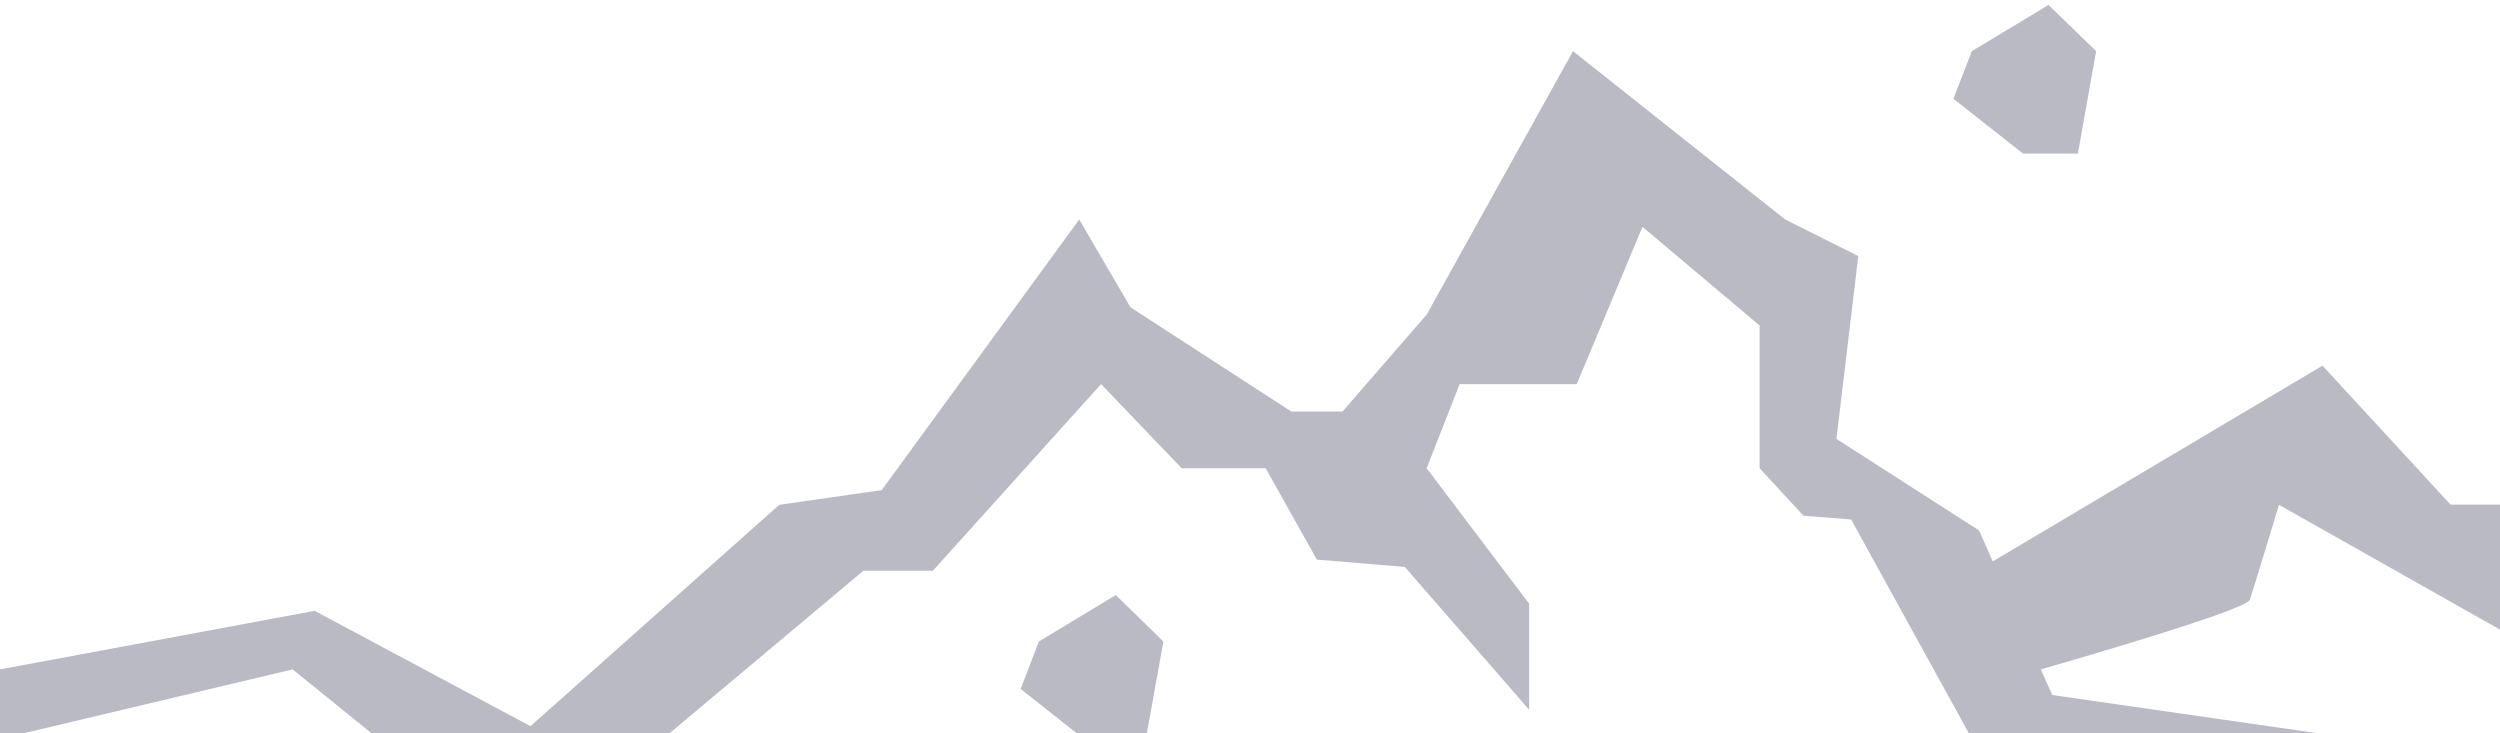
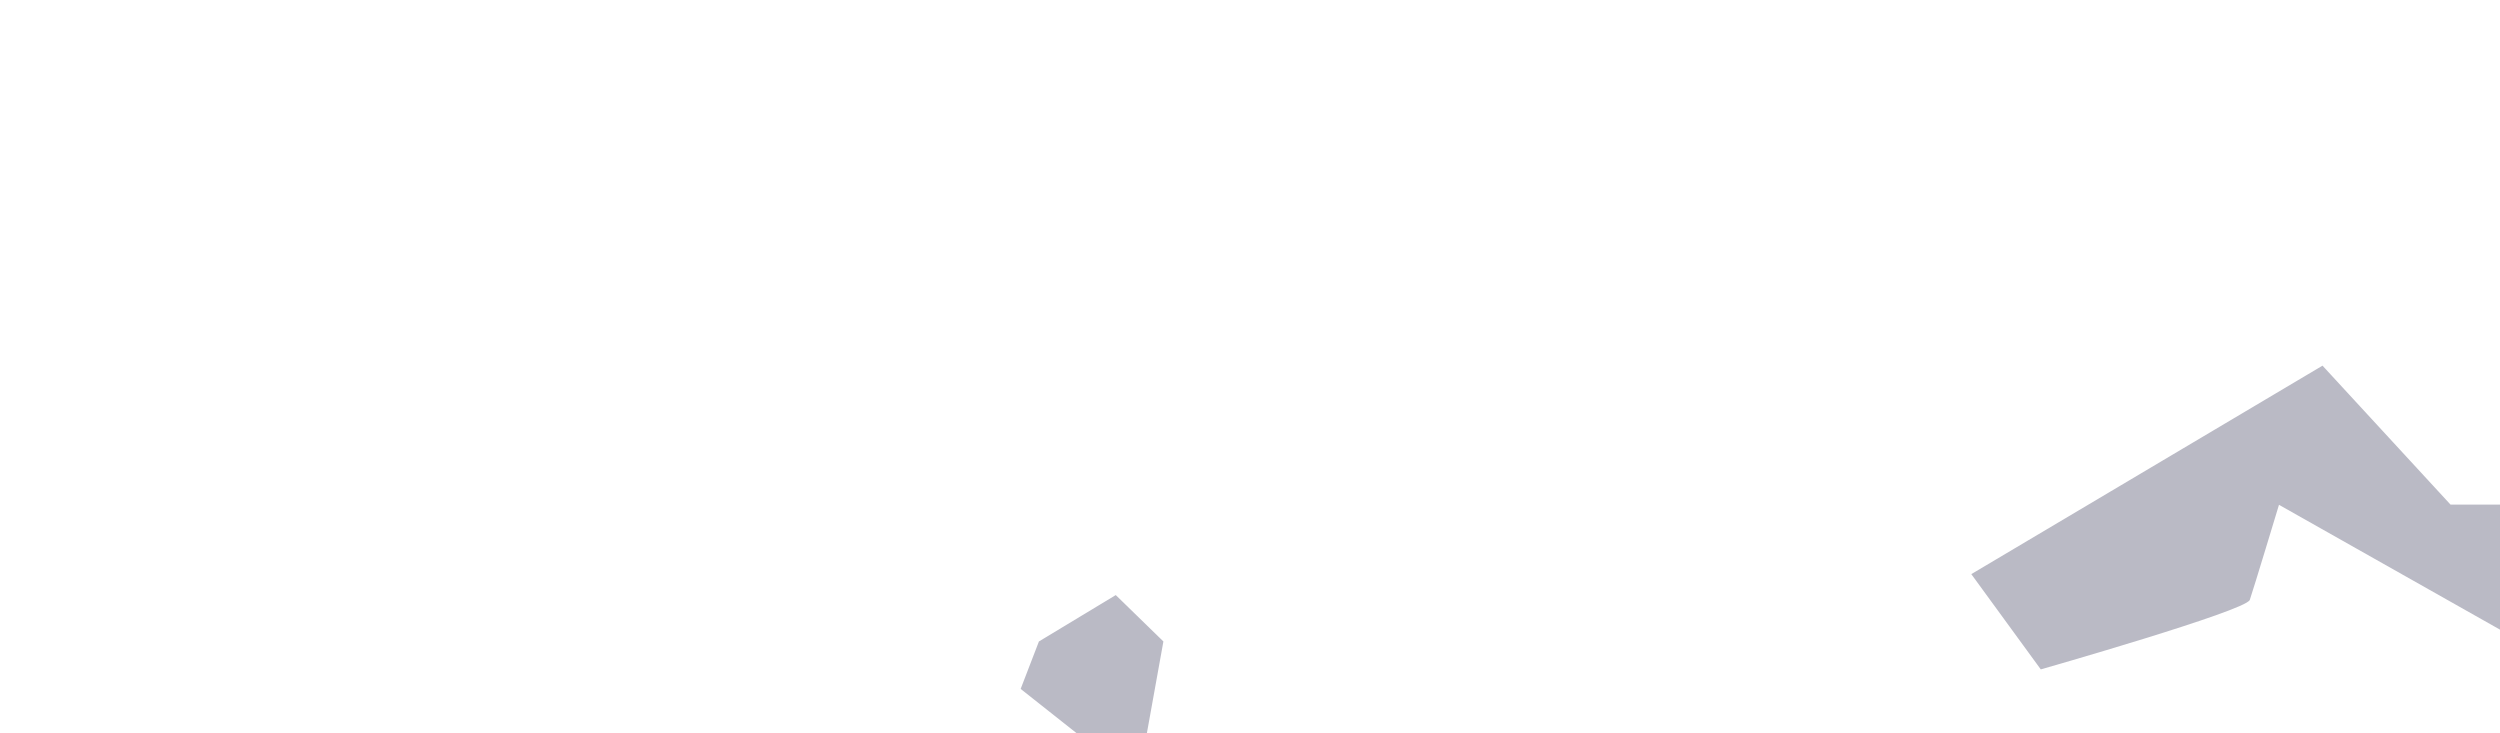
<svg xmlns="http://www.w3.org/2000/svg" width="392" height="115" viewBox="0 0 392 115" fill="none">
-   <path d="M0 104.961V115.857L45.886 104.961L82.028 134.223L135.384 89.488H146.28L172.649 60.227L185.286 73.425H198.456L206.488 87.747L220.276 88.898L239.765 111.28V94.655L223.702 73.425L228.869 60.227H247.235L257.541 35.571L275.907 51.044V73.425L282.787 80.867L290.256 81.457L312.048 121.024L389.47 134.223V118.722L321.793 108.977L310.307 83.17L287.954 68.82L291.38 40.148L279.922 34.419L246.645 8.022L223.702 49.331L210.503 64.523H202.472L177.254 48.179L169.223 34.419L138.248 76.851L122.185 79.154L83.179 113.863L49.34 95.778L0 104.961Z" fill="#BABAC5" />
-   <path d="M319.995 104.961C319.995 104.961 352.178 95.779 352.767 94.066C353.357 92.353 357.345 79.154 357.345 79.154L454.846 134.223L488.685 123.327C488.685 123.327 513.93 134.223 516.205 134.223C518.48 134.223 540.861 134.223 540.861 134.223L552.908 125.63V114.706L530.527 116.419L520.193 123.889L493.796 112.403L455.941 120.435L397.446 79.126H384.247L364.169 57.334L309.1 90.022L319.995 104.961Z" fill="#BABAC5" />
-   <path d="M309.185 8.022L306.293 15.492L317.217 24.085H325.81L328.674 8.022L321.205 0.777L309.185 8.022Z" fill="#BABAC5" />
+   <path d="M319.995 104.961C319.995 104.961 352.178 95.779 352.767 94.066C353.357 92.353 357.345 79.154 357.345 79.154L454.846 134.223L488.685 123.327C518.48 134.223 540.861 134.223 540.861 134.223L552.908 125.63V114.706L530.527 116.419L520.193 123.889L493.796 112.403L455.941 120.435L397.446 79.126H384.247L364.169 57.334L309.1 90.022L319.995 104.961Z" fill="#BABAC5" />
  <path d="M162.903 100.581L160.039 108.022L170.935 116.644H179.528L182.421 100.581L174.951 93.307L162.903 100.581Z" fill="#BABAC5" />
</svg>